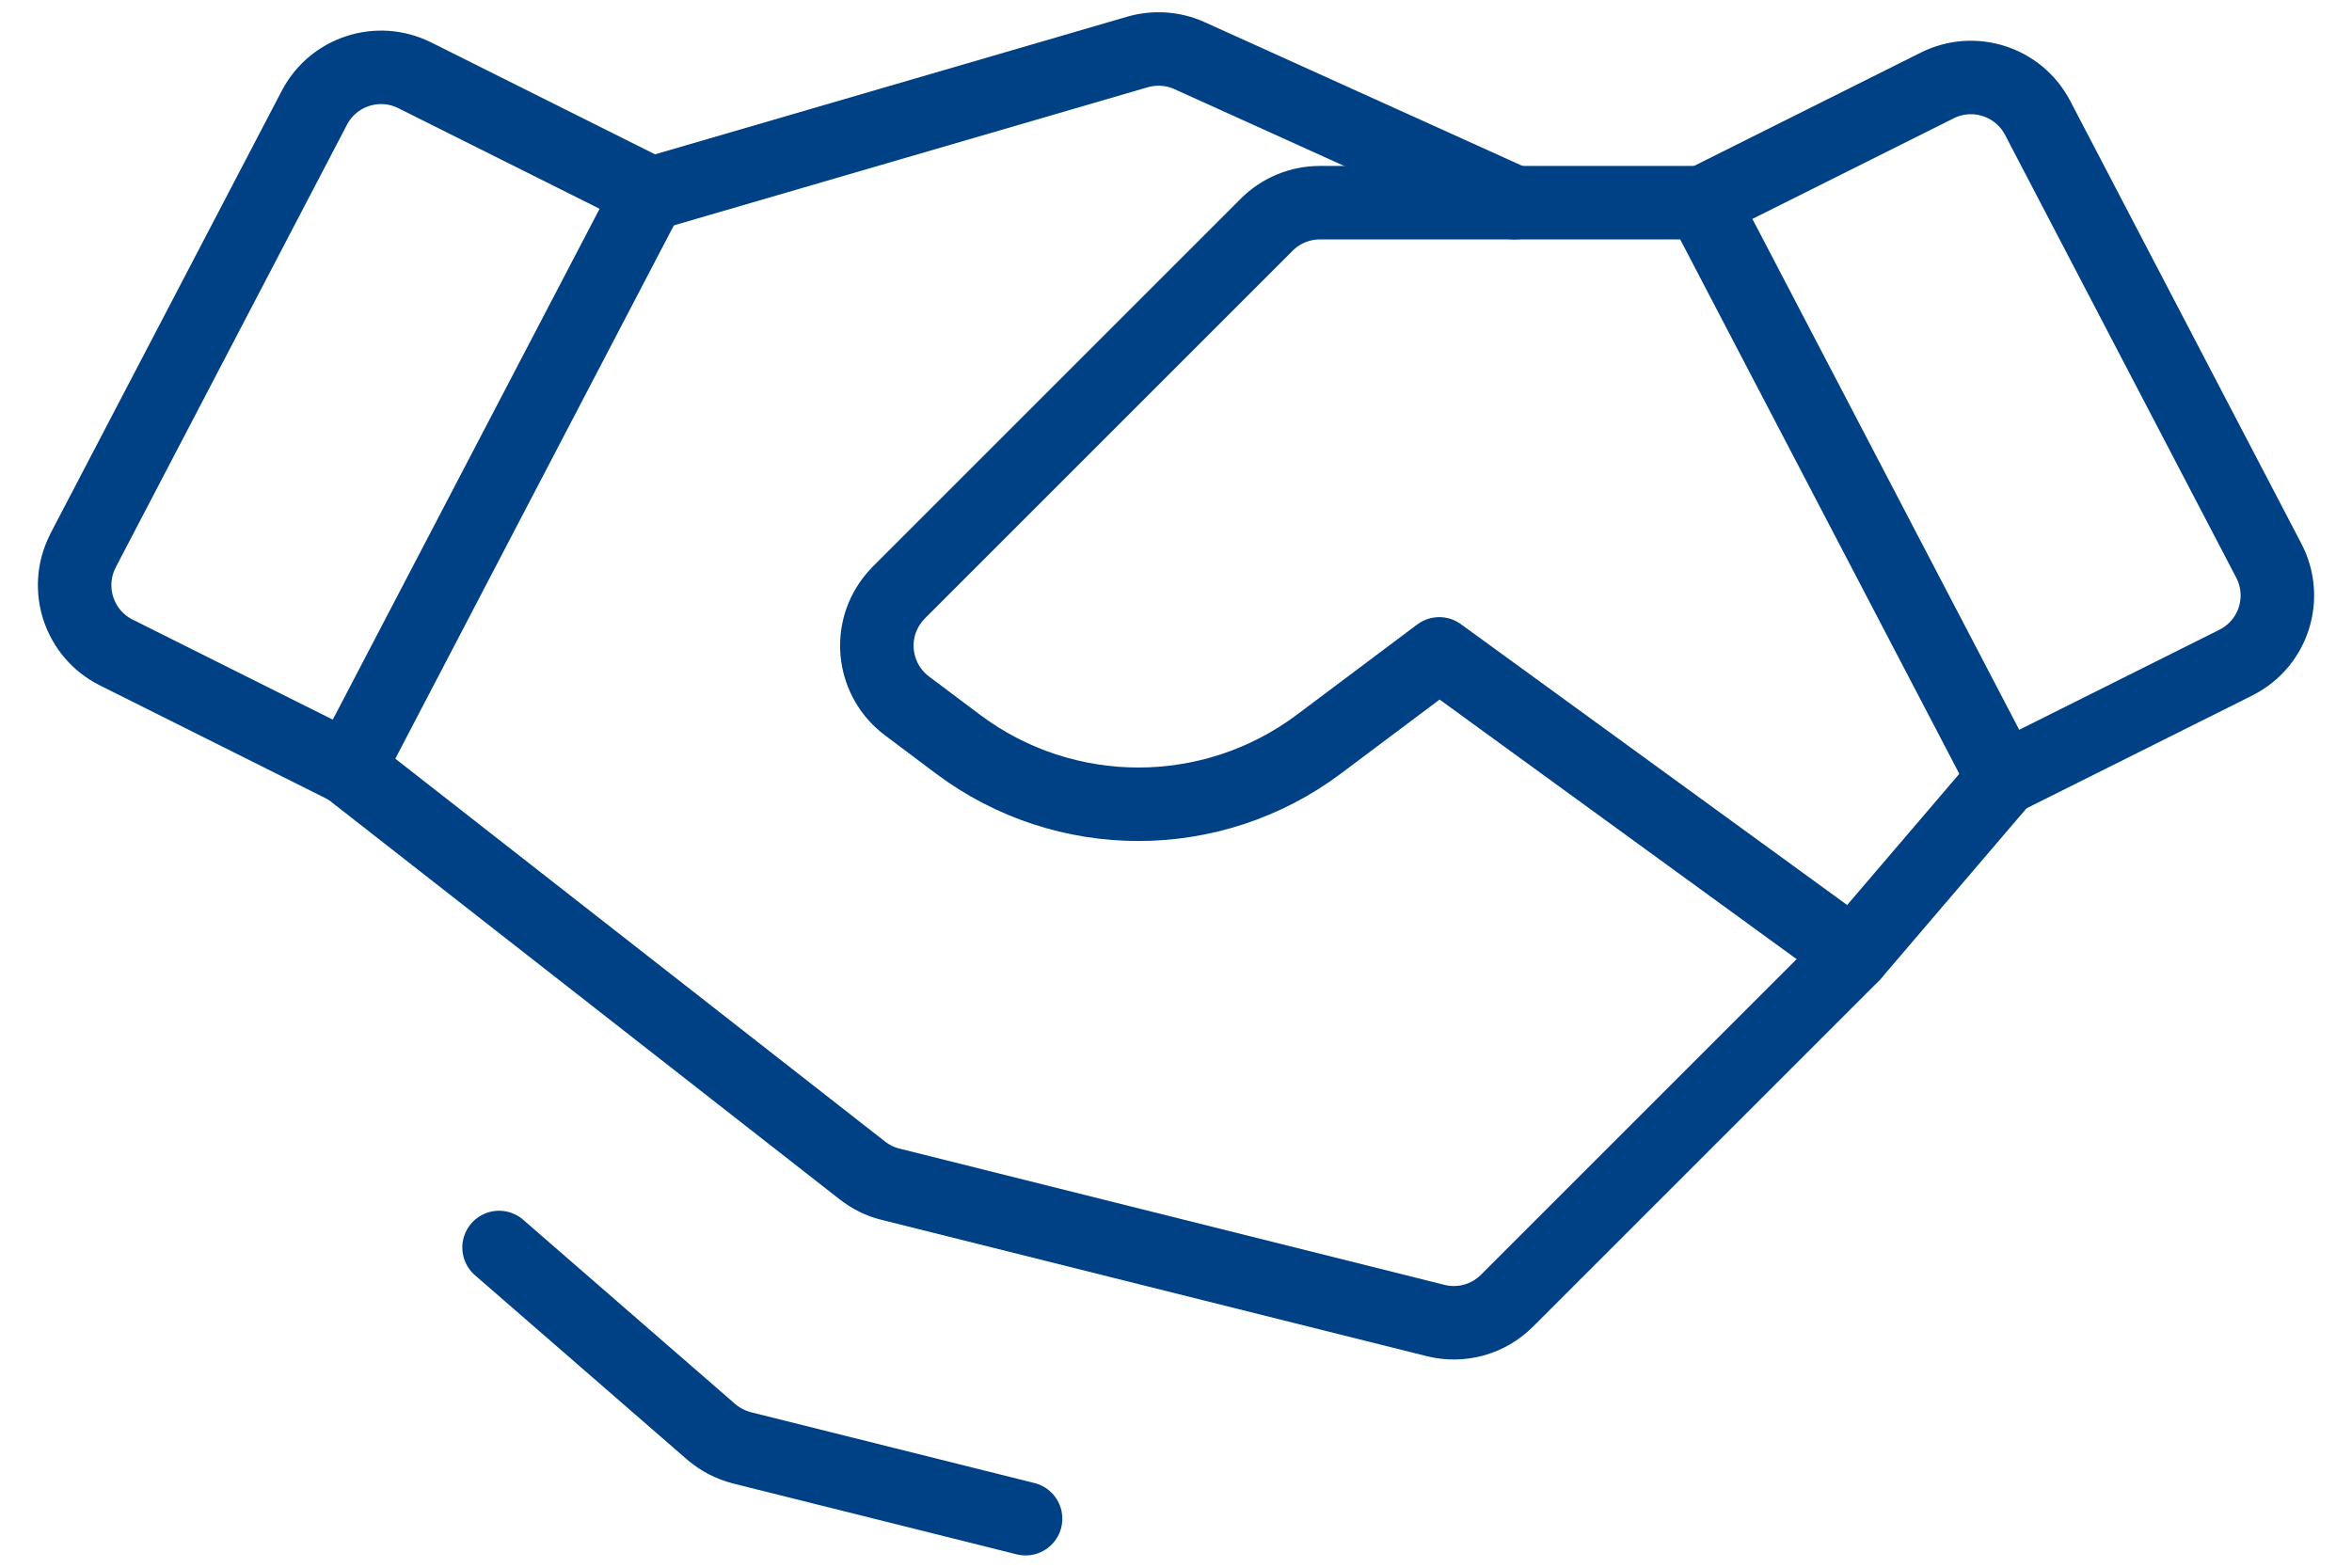
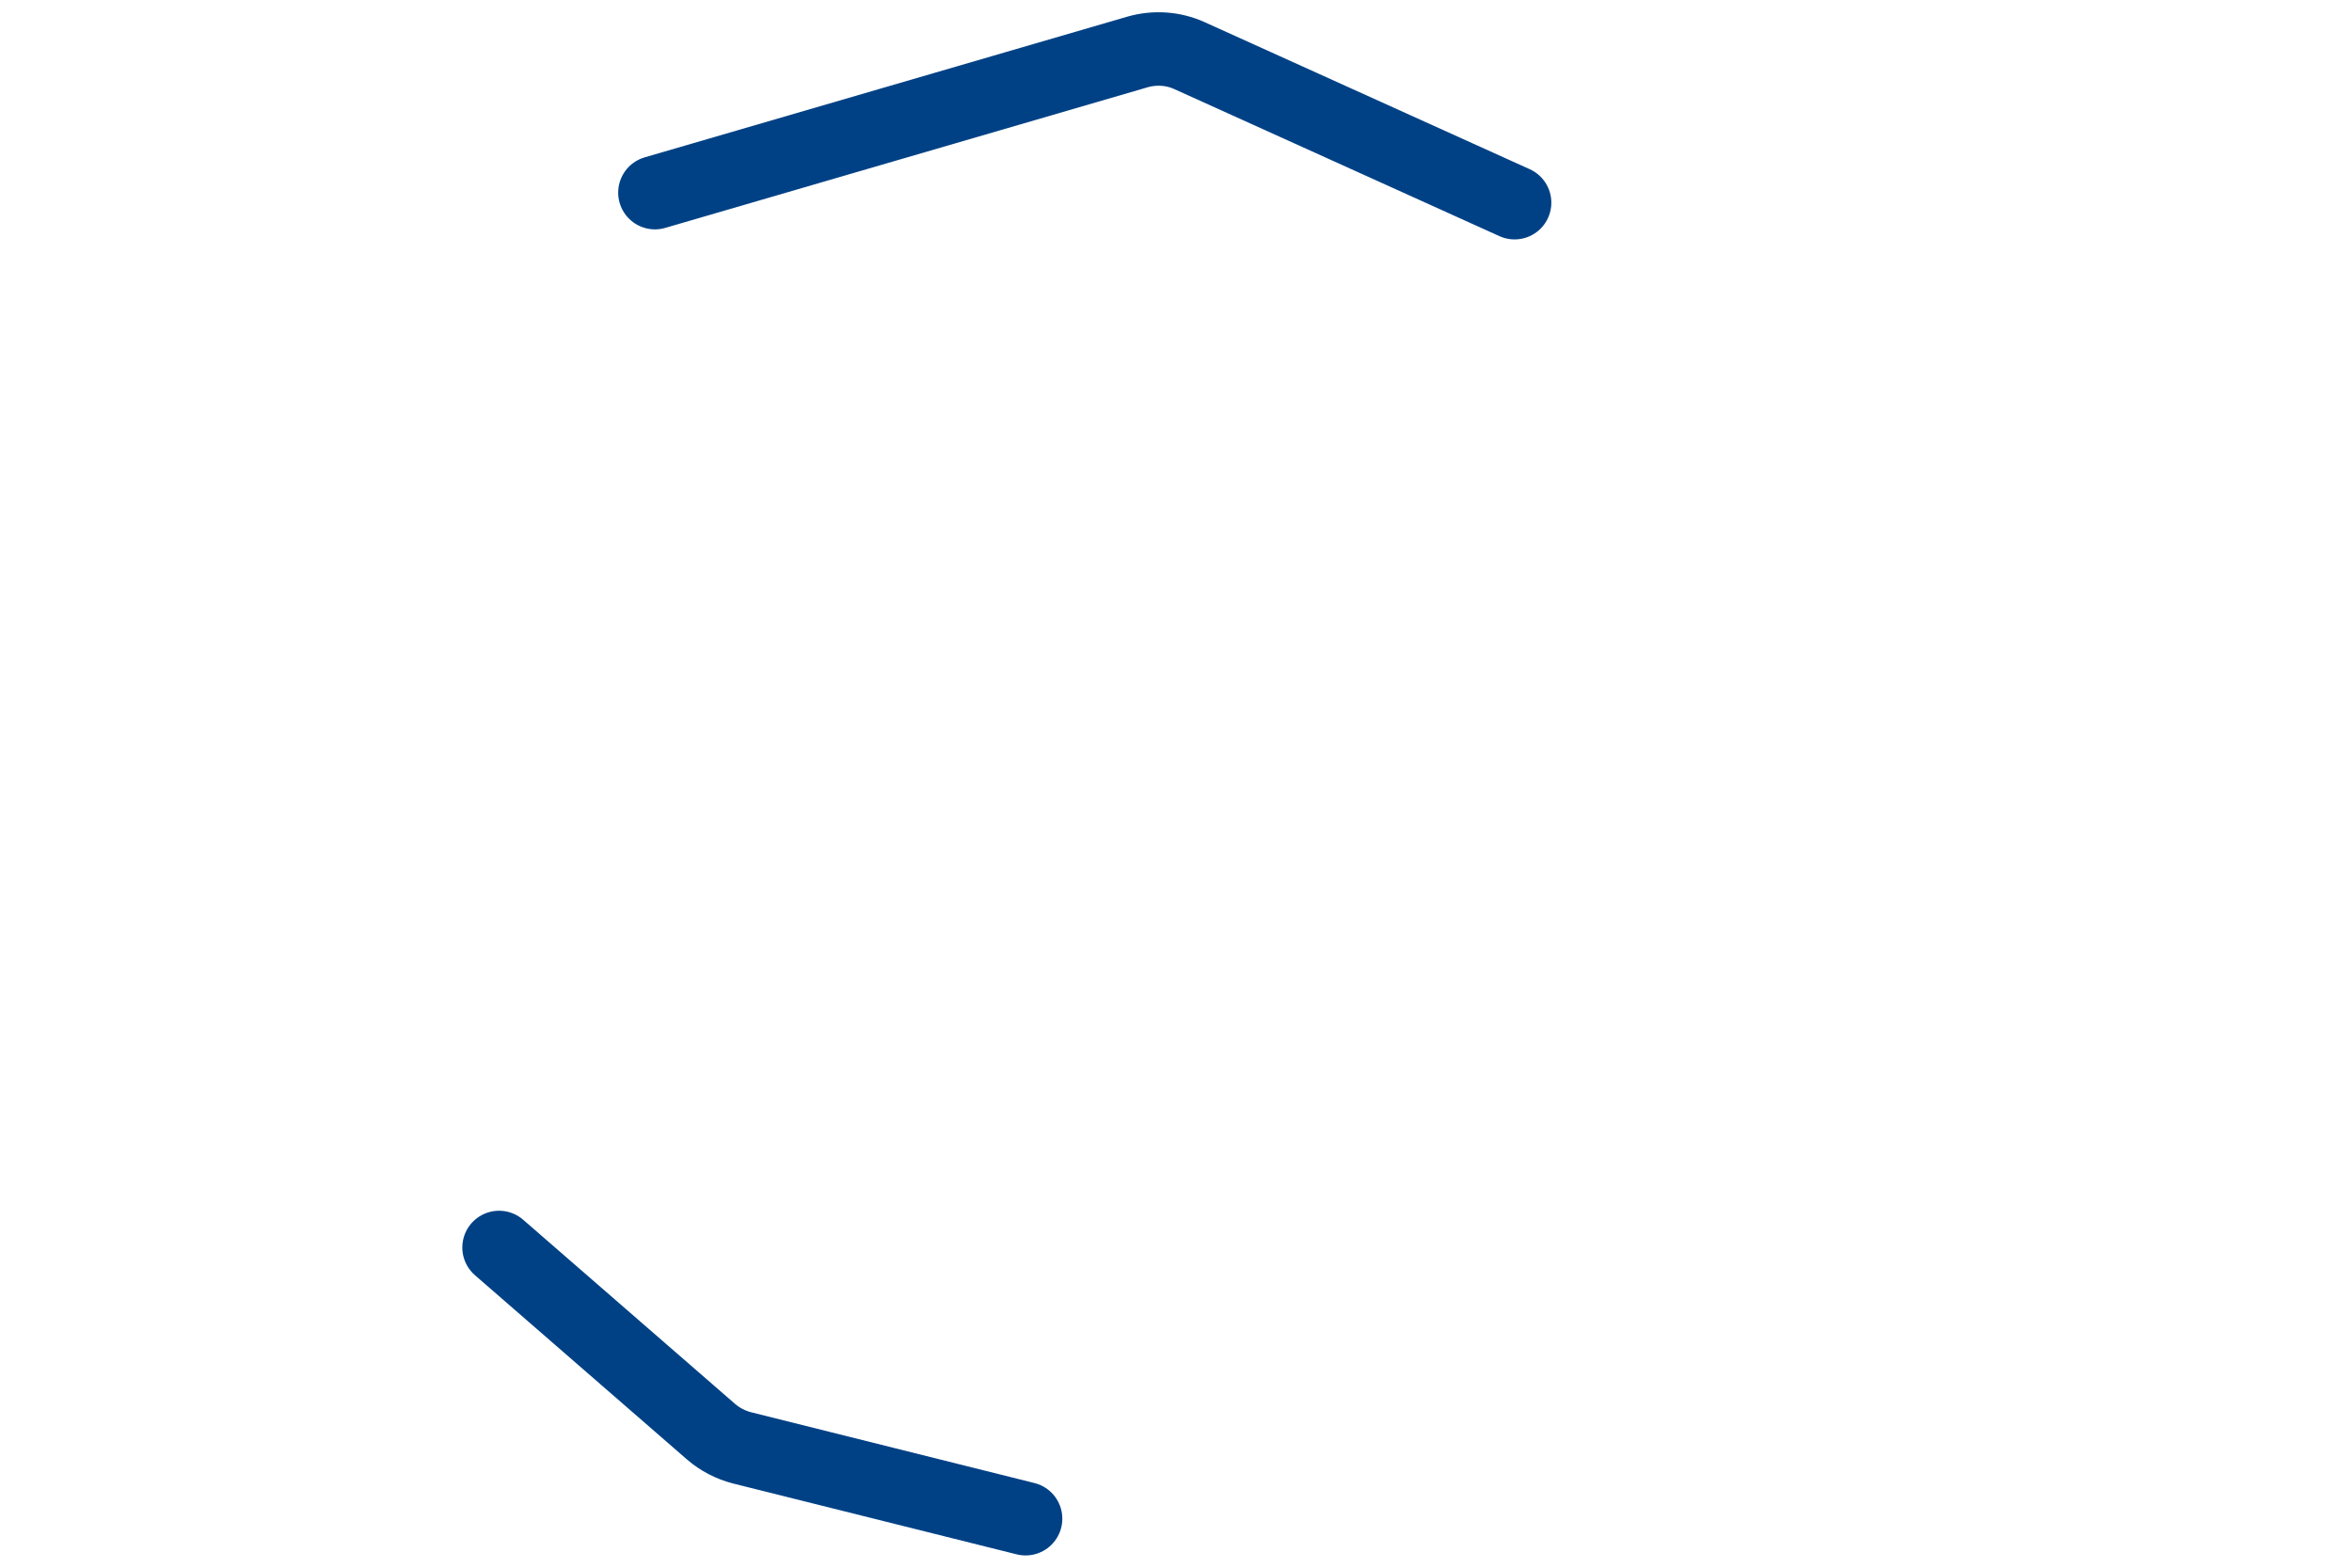
<svg xmlns="http://www.w3.org/2000/svg" width="48" height="32" viewBox="0 0 48 32" fill="none">
-   <path d="M45.629 13.526L40.885 15.897L34.745 4.139L39.536 1.744C40.285 1.37 41.196 1.664 41.584 2.406L46.302 11.444C46.695 12.196 46.404 13.123 45.651 13.514C45.644 13.518 45.636 13.522 45.627 13.526H45.629Z" stroke="#004185" stroke-width="1.5" stroke-linecap="round" stroke-linejoin="round" />
-   <path d="M7.115 15.69L2.372 13.319C1.614 12.939 1.307 12.018 1.685 11.26C1.689 11.252 1.692 11.245 1.696 11.235L6.416 2.199C6.804 1.457 7.715 1.163 8.464 1.537L13.255 3.932L7.115 15.69Z" stroke="#004185" stroke-width="1.5" stroke-linecap="round" stroke-linejoin="round" />
-   <path d="M40.885 15.898L37.815 19.49L30.754 26.551C30.372 26.933 29.82 27.086 29.296 26.954L18.175 24.173C17.965 24.122 17.772 24.026 17.601 23.893L7.113 15.692" stroke="#004185" stroke-width="1.5" stroke-linecap="round" stroke-linejoin="round" />
-   <path d="M37.816 19.487L29.373 13.347L26.917 15.189C24.733 16.826 21.732 16.826 19.549 15.189L18.509 14.408C17.831 13.899 17.693 12.936 18.202 12.259C18.246 12.201 18.294 12.146 18.344 12.094L25.852 4.586C26.14 4.298 26.531 4.137 26.938 4.137H34.745" stroke="#004185" stroke-width="1.5" stroke-linecap="round" stroke-linejoin="round" />
  <path d="M13.366 3.932L23.213 1.061C23.564 0.96 23.942 0.984 24.276 1.136L30.91 4.137" stroke="#004185" stroke-width="1.5" stroke-linecap="round" stroke-linejoin="round" />
  <path d="M20.93 31L15.147 29.555C14.913 29.495 14.694 29.382 14.512 29.225L10.185 25.464" stroke="#004185" stroke-width="1.5" stroke-linecap="round" stroke-linejoin="round" />
</svg>